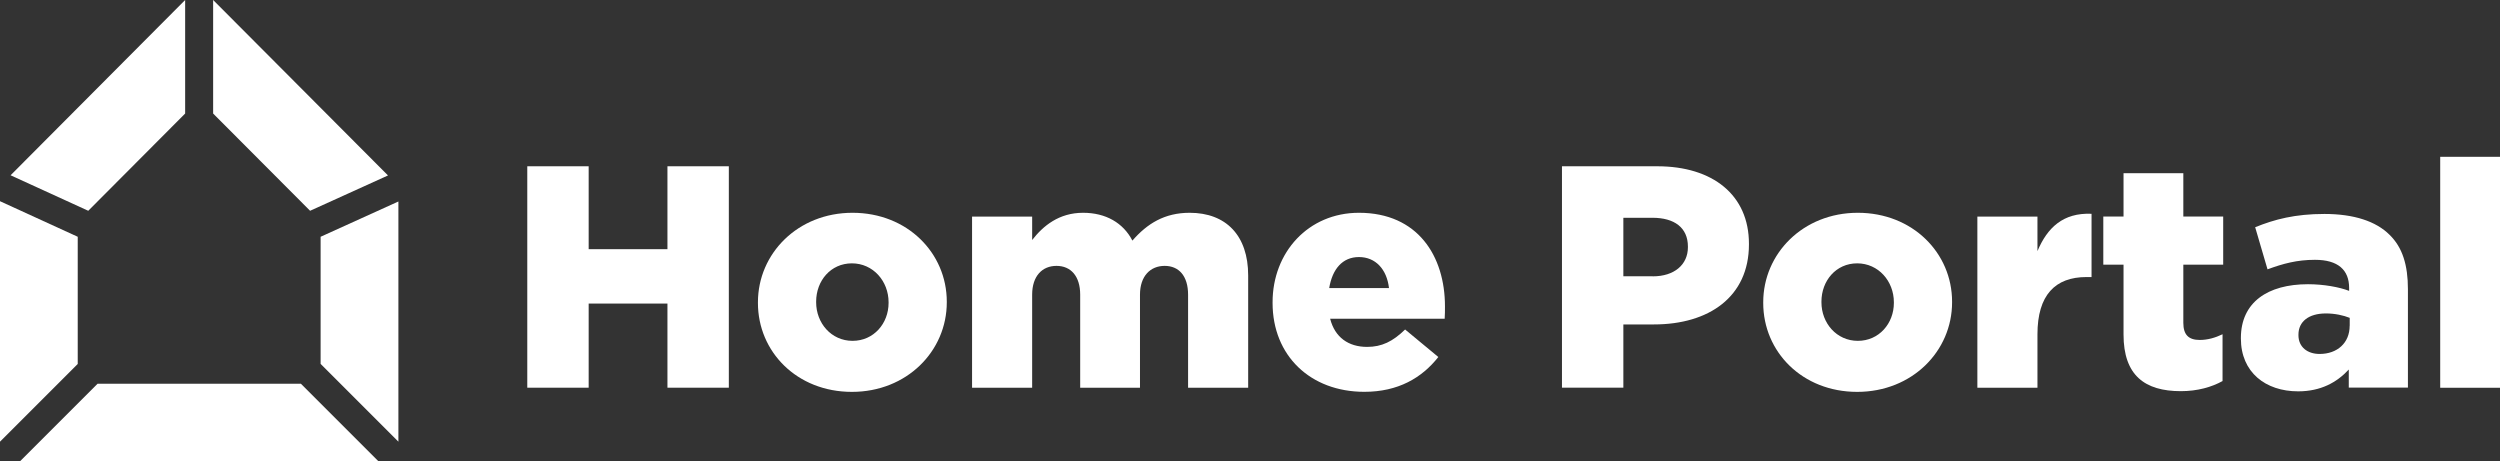
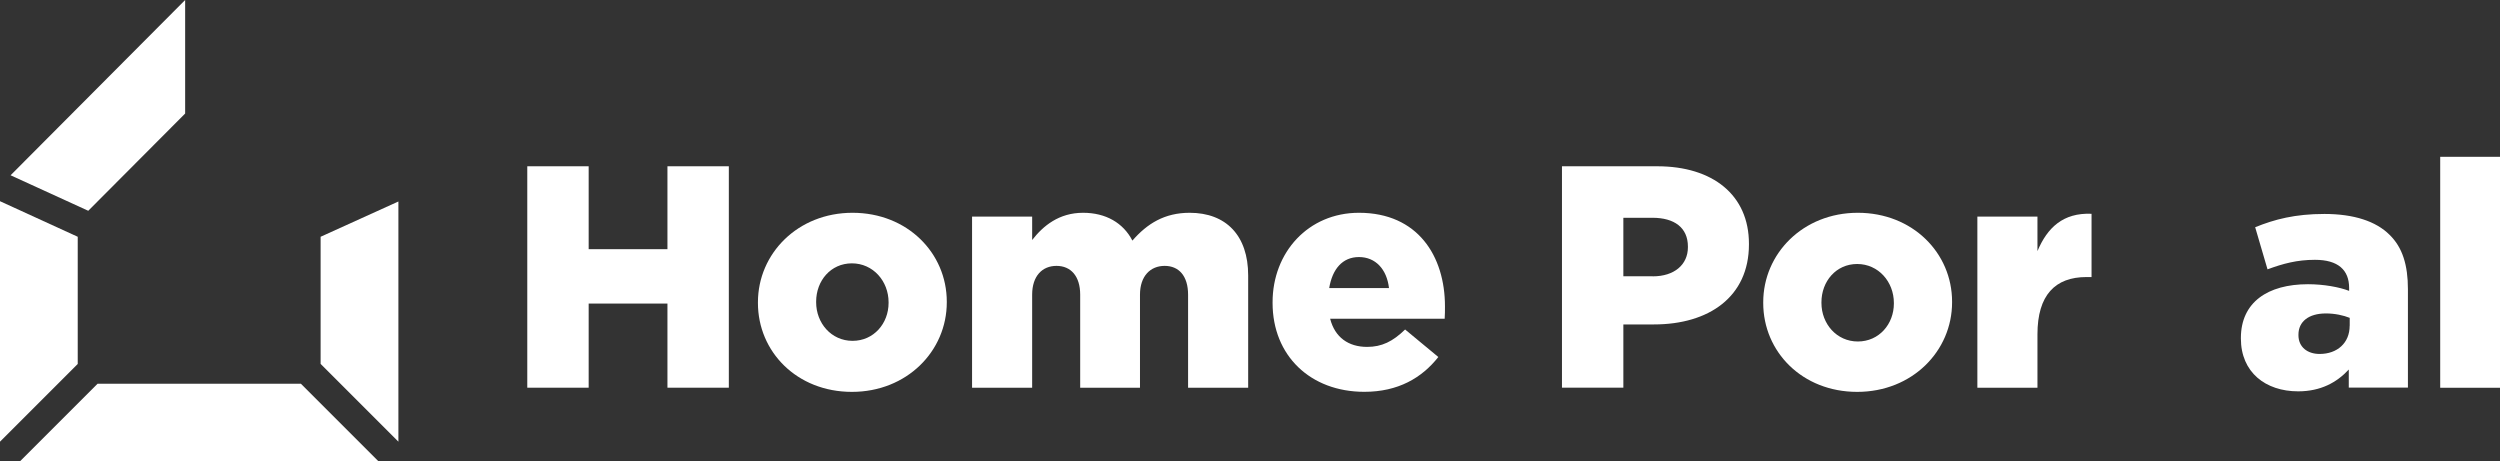
<svg xmlns="http://www.w3.org/2000/svg" id="Vrstva_2" data-name="Vrstva 2" viewBox="0 0 425.2 78.49">
  <rect x="0" y="0" width="425.2" height="78.49" fill="#333333" stroke="none" />
  <defs>
    <style>      .cls-1 {        fill: #fff;      }    </style>
  </defs>
  <g id="Vrstva_1-2" data-name="Vrstva 1">
    <g>
      <g>
        <path class="cls-1" d="M89.68,28.28h10.44v14.1h13.4v-14.1h10.44v37.66h-10.44v-14.31h-13.4v14.31h-10.44V28.28Z" />
        <path class="cls-1" d="M128.91,51.52v-.11c0-8.29,6.78-15.22,16.09-15.22s16.03,6.83,16.03,15.12v.11c0,8.29-6.78,15.23-16.14,15.23s-15.98-6.83-15.98-15.12ZM151.13,51.52v-.11c0-3.6-2.64-6.62-6.24-6.62s-6.08,2.96-6.08,6.51v.11c0,3.55,2.58,6.56,6.19,6.56s6.13-2.96,6.13-6.46Z" />
        <path class="cls-1" d="M165.33,36.84h10.22v3.98c1.88-2.42,4.57-4.63,8.66-4.63,3.87,0,6.83,1.72,8.39,4.73,2.53-2.91,5.49-4.73,9.74-4.73,6.19,0,9.95,3.87,9.95,10.65v19.1h-10.22v-15.82c0-3.18-1.56-4.9-3.98-4.9s-4.2,1.72-4.2,4.9v15.82h-10.17v-15.82c0-3.18-1.61-4.9-4.03-4.9s-4.14,1.72-4.14,4.9v15.82h-10.22v-29.11Z" />
        <path class="cls-1" d="M216.44,51.52v-.11c0-8.5,6.08-15.22,14.69-15.22,10.01,0,14.63,7.37,14.63,15.92,0,.65,0,1.4-.05,2.1h-19.48c.81,3.18,3.12,4.79,6.29,4.79,2.48,0,4.36-.91,6.46-2.96l5.65,4.68c-2.8,3.55-6.83,5.92-12.59,5.92-9.15,0-15.6-6.13-15.6-15.12ZM236.24,48.99c-.38-3.23-2.31-5.27-5.11-5.27s-4.52,2.04-5.06,5.27h10.17Z" />
        <path class="cls-1" d="M265.67,28.28h16.19c9.47,0,15.6,4.9,15.6,13.18v.11c0,8.93-6.83,13.61-16.14,13.61h-5.22v10.76h-10.44V28.28ZM281.11,47c3.66,0,5.97-1.99,5.97-4.95v-.11c0-3.23-2.31-4.9-6.03-4.9h-4.95v9.95h5Z" />
-         <path class="cls-1" d="M299.89,51.52v-.11c0-8.29,6.78-15.22,16.09-15.22s16.03,6.83,16.03,15.12v.11c0,8.29-6.78,15.23-16.14,15.23s-15.98-6.83-15.98-15.12ZM322.11,51.52v-.11c0-3.6-2.64-6.62-6.24-6.62s-6.08,2.96-6.08,6.51v.11c0,3.55,2.58,6.56,6.19,6.56s6.13-2.96,6.13-6.46Z" />
+         <path class="cls-1" d="M299.89,51.52v-.11c0-8.29,6.78-15.22,16.09-15.22s16.03,6.83,16.03,15.12v.11c0,8.29-6.78,15.23-16.14,15.23s-15.98-6.83-15.98-15.12ZM322.11,51.52c0-3.6-2.64-6.62-6.24-6.62s-6.08,2.96-6.08,6.51v.11c0,3.55,2.58,6.56,6.19,6.56s6.13-2.96,6.13-6.46Z" />
        <path class="cls-1" d="M336.31,36.84h10.22v5.87c1.67-3.98,4.36-6.56,9.2-6.35v10.76h-.86c-5.33,0-8.34,3.07-8.34,9.74v9.09h-10.22v-29.11Z" />
-         <path class="cls-1" d="M361.17,56.9v-11.89h-3.44v-8.18h3.44v-7.37h10.17v7.37h6.78v8.18h-6.78v9.9c0,2.04.91,2.91,2.8,2.91,1.35,0,2.64-.38,3.87-.97v7.96c-1.83,1.02-4.25,1.72-7.1,1.72-6.13,0-9.74-2.69-9.74-9.63Z" />
        <path class="cls-1" d="M381.13,57.6v-.11c0-6.08,4.57-9.15,11.41-9.15,2.69,0,5.33.49,7,1.13v-.49c0-3.07-1.88-4.79-5.81-4.79-3.07,0-5.43.65-8.07,1.62l-2.1-7.16c3.28-1.34,6.78-2.26,11.78-2.26s8.77,1.24,11.08,3.55c2.21,2.15,3.12,5.17,3.12,9.25v16.73h-10.06v-3.07c-2.04,2.21-4.79,3.71-8.61,3.71-5.54,0-9.74-3.23-9.74-8.99ZM399.64,55.4v-1.34c-1.07-.43-2.53-.75-4.04-.75-2.96,0-4.68,1.4-4.68,3.6v.11c0,1.99,1.51,3.18,3.6,3.18,3.01,0,5.11-1.88,5.11-4.79Z" />
        <path class="cls-1" d="M415.03,26.67h10.17v39.28h-10.17V26.67Z" />
      </g>
      <polygon class="cls-1" points="54.53 61.89 67.76 75.12 67.76 34.27 54.53 40.27 54.53 61.89" />
      <polygon class="cls-1" points="13.22 40.27 0 34.22 0 75.12 13.22 61.9 13.22 40.27" />
      <polygon class="cls-1" points="31.49 19.31 31.49 0 1.8 29.81 15.01 35.85 31.49 19.31" />
-       <polygon class="cls-1" points="52.74 35.85 65.99 29.84 36.25 0 36.25 19.31 52.74 35.85" />
      <polygon class="cls-1" points="16.6 65.26 3.37 78.49 64.4 78.49 51.17 65.26 16.6 65.26" />
    </g>
  </g>
</svg>